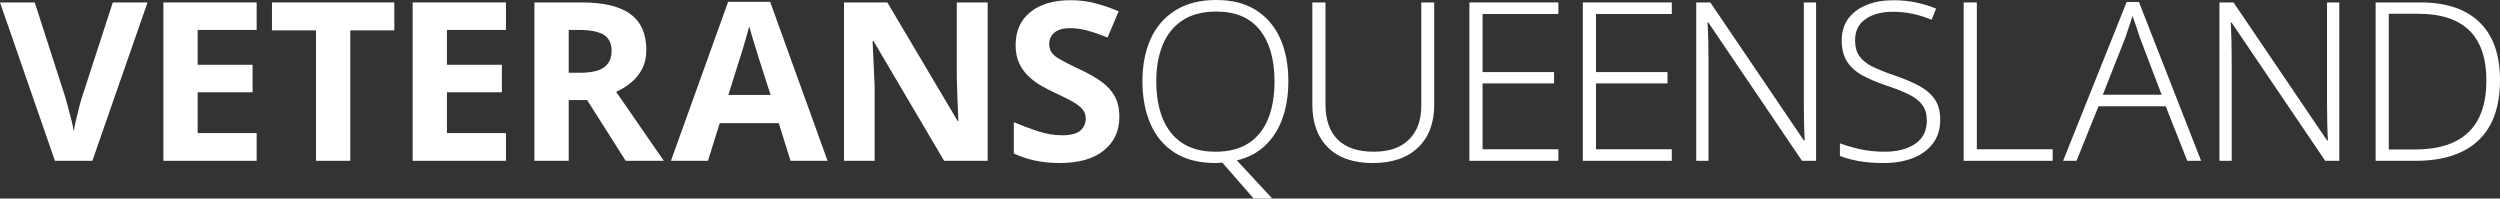
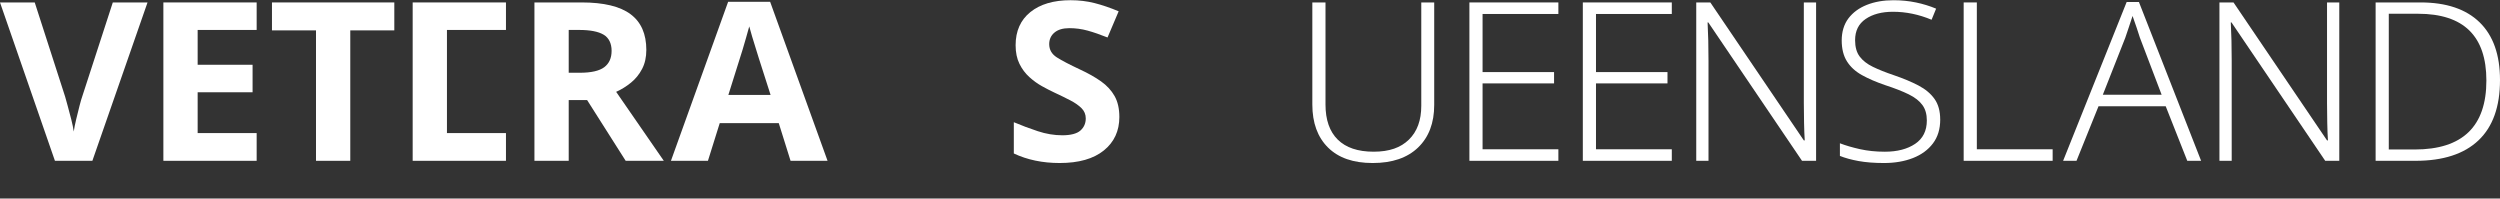
<svg xmlns="http://www.w3.org/2000/svg" width="403" height="32" viewBox="0 0 403 32" fill="none">
  <rect x="0" y="0" width="403" height="32" fill="#333333" stroke="none" />
  <g clip-path="url(#clip0_133_1716)">
    <path d="M23.782 0.393L14.891 25.922H8.854L0 0.393H5.598L10.501 15.589C10.574 15.851 10.708 16.335 10.903 17.036C11.098 17.739 11.293 18.478 11.489 19.253C11.684 20.027 11.818 20.678 11.891 21.201C11.964 20.676 12.091 20.027 12.276 19.253C12.459 18.478 12.642 17.739 12.825 17.036C13.008 16.333 13.147 15.851 13.245 15.589L18.184 0.393H23.782Z" fill="white" />
    <path d="M41.373 25.922H26.336V0.393H41.373V4.827H31.861V10.44H40.715V14.874H31.861V21.453H41.373V25.922Z" fill="white" />
    <path d="M56.465 25.922H50.94V4.898H43.842V0.393H63.563V4.898H56.465V25.922Z" fill="white" />
-     <path d="M81.561 25.922H66.523V0.393H81.561V4.827H72.048V10.44H80.902V14.874H72.048V21.453H81.561V25.922Z" fill="white" />
+     <path d="M81.561 25.922H66.523V0.393H81.561V4.827H72.048V10.44V14.874H72.048V21.453H81.561V25.922Z" fill="white" />
    <path d="M93.762 0.393C97.323 0.393 99.95 1.025 101.645 2.288C103.341 3.552 104.189 5.47 104.189 8.045C104.189 9.213 103.963 10.232 103.511 11.102C103.06 11.973 102.462 12.711 101.719 13.319C100.975 13.927 100.175 14.423 99.323 14.804L107.006 25.924H100.86L94.64 16.127H91.676V25.924H86.151V0.393H93.762ZM93.359 4.827H91.676V11.727H93.469C95.298 11.727 96.608 11.429 97.403 10.834C98.196 10.238 98.591 9.356 98.591 8.188C98.591 7.02 98.164 6.109 97.311 5.596C96.457 5.084 95.14 4.827 93.359 4.827Z" fill="white" />
    <path d="M127.438 25.922L125.535 19.844H116.023L114.12 25.922H108.156L117.376 0.286H124.145L133.402 25.922H127.438ZM124.218 15.303L122.316 9.368C122.194 8.962 122.035 8.45 121.84 7.83C121.645 7.21 121.45 6.579 121.255 5.935C121.059 5.292 120.901 4.731 120.779 4.255C120.657 4.731 120.491 5.322 120.284 6.025C120.077 6.729 119.882 7.396 119.699 8.028C119.516 8.659 119.375 9.107 119.277 9.369L117.411 15.305H124.216L124.218 15.303Z" fill="white" />
-     <path d="M159.213 25.922H152.189L140.81 6.615H140.664C140.712 7.83 140.766 9.046 140.827 10.261C140.888 11.477 140.942 12.693 140.991 13.908V25.922H136.052V0.393H143.04L154.382 19.522H154.492C154.443 18.354 154.394 17.186 154.346 16.018C154.297 14.85 154.26 13.67 154.236 12.478V0.393H159.212V25.922H159.213Z" fill="white" />
    <path d="M180.441 18.843C180.441 21.107 179.605 22.913 177.934 24.258C176.263 25.605 173.892 26.278 170.819 26.278C168.063 26.278 165.599 25.765 163.428 24.74V19.699C164.672 20.223 165.958 20.707 167.287 21.146C168.617 21.587 169.941 21.808 171.258 21.808C172.575 21.808 173.593 21.553 174.166 21.041C174.739 20.528 175.025 19.879 175.025 19.091C175.025 18.448 174.798 17.899 174.347 17.446C173.896 16.994 173.291 16.571 172.535 16.178C171.779 15.785 170.913 15.362 169.937 14.908C169.328 14.622 168.669 14.283 167.962 13.89C167.254 13.496 166.576 13.008 165.932 12.424C165.285 11.84 164.754 11.132 164.339 10.296C163.925 9.461 163.717 8.46 163.717 7.292C163.717 5.004 164.51 3.223 166.096 1.946C167.681 0.671 169.84 0.034 172.572 0.034C173.938 0.034 175.23 0.189 176.45 0.499C177.669 0.809 178.962 1.25 180.328 1.822L178.535 6.041C177.34 5.564 176.267 5.195 175.316 4.932C174.364 4.67 173.389 4.539 172.389 4.539C171.34 4.539 170.535 4.777 169.974 5.254C169.413 5.731 169.132 6.351 169.132 7.113C169.132 8.019 169.547 8.734 170.376 9.259C171.206 9.783 172.437 10.427 174.072 11.189C175.413 11.809 176.553 12.453 177.492 13.12C178.431 13.787 179.157 14.574 179.67 15.48C180.182 16.386 180.438 17.506 180.438 18.841L180.441 18.843Z" fill="white" />
-     <path d="M207.683 13.122C207.683 15.291 207.373 17.257 206.751 19.021C206.129 20.785 205.202 22.256 203.97 23.436C202.739 24.616 201.207 25.421 199.378 25.85L205.086 32H202.085L197.036 26.208C196.841 26.232 196.658 26.249 196.487 26.262C196.317 26.274 196.134 26.279 195.939 26.279C193.304 26.279 191.114 25.726 189.372 24.618C187.628 23.509 186.323 21.96 185.457 19.97C184.591 17.979 184.159 15.686 184.159 13.088C184.159 10.49 184.603 8.213 185.494 6.259C186.384 4.304 187.713 2.774 189.482 1.663C191.25 0.555 193.438 0.002 196.048 0.002C198.658 0.002 200.676 0.533 202.395 1.594C204.115 2.654 205.425 4.163 206.33 6.116C207.232 8.07 207.683 10.406 207.683 13.123V13.122ZM186.389 13.122C186.389 15.386 186.731 17.371 187.414 19.076C188.097 20.78 189.146 22.103 190.56 23.044C191.975 23.986 193.768 24.456 195.939 24.456C198.109 24.456 199.932 23.986 201.336 23.044C202.739 22.103 203.775 20.787 204.446 19.093C205.117 17.4 205.451 15.41 205.451 13.122C205.451 9.594 204.666 6.836 203.091 4.846C201.517 2.855 199.169 1.861 196.048 1.861C193.878 1.861 192.073 2.333 190.633 3.272C189.194 4.214 188.126 5.532 187.431 7.224C186.736 8.916 186.388 10.883 186.388 13.123L186.389 13.122Z" fill="white" />
    <path d="M231.195 0.393V16.912C231.195 19.82 230.329 22.108 228.598 23.777C226.866 25.445 224.427 26.279 221.28 26.279C218.134 26.279 215.755 25.445 214.072 23.777C212.389 22.108 211.548 19.796 211.548 16.84V0.393H213.67V16.84C213.67 19.319 214.329 21.209 215.646 22.506C216.963 23.805 218.89 24.454 221.427 24.454C223.963 24.454 225.786 23.805 227.117 22.506C228.446 21.207 229.11 19.391 229.11 17.055V0.393H231.195Z" fill="white" />
    <path d="M251.21 25.922H236.868V0.393H251.21V2.253H238.99V11.62H250.515V13.444H238.99V24.063H251.21V25.922Z" fill="white" />
    <path d="M269.494 25.922H255.151V0.393H269.494V2.253H257.273V11.62H268.799V13.444H257.273V24.063H269.494V25.922Z" fill="white" />
    <path d="M292.753 25.922H290.484L275.374 3.611H275.264C275.313 4.541 275.349 5.523 275.374 6.56C275.398 7.597 275.41 8.688 275.41 9.832V25.922H273.435V0.393H275.703L290.777 22.632H290.923C290.875 21.893 290.838 20.947 290.814 19.791C290.789 18.635 290.777 17.569 290.777 16.59V0.393H292.753V25.922Z" fill="white" />
    <path d="M312.764 19.271C312.764 20.797 312.374 22.079 311.594 23.114C310.813 24.151 309.74 24.938 308.374 25.474C307.008 26.01 305.447 26.279 303.691 26.279C302.13 26.279 300.764 26.172 299.593 25.958C298.422 25.743 297.422 25.469 296.593 25.135V23.097C297.52 23.455 298.598 23.771 299.83 24.046C301.062 24.32 302.396 24.456 303.837 24.456C305.837 24.456 307.465 24.034 308.721 23.188C309.977 22.341 310.606 21.085 310.606 19.415C310.606 18.413 310.369 17.586 309.892 16.93C309.416 16.275 308.684 15.703 307.696 15.214C306.708 14.726 305.445 14.232 303.909 13.73C302.445 13.229 301.189 12.688 300.14 12.104C299.091 11.52 298.286 10.781 297.725 9.887C297.164 8.993 296.884 7.868 296.884 6.509C296.884 5.15 297.243 3.923 297.962 2.969C298.682 2.016 299.67 1.289 300.926 0.788C302.182 0.288 303.614 0.037 305.224 0.037C306.492 0.037 307.7 0.157 308.846 0.395C309.993 0.633 311.078 0.967 312.102 1.396L311.371 3.184C309.322 2.326 307.248 1.897 305.151 1.897C303.346 1.897 301.875 2.285 300.741 3.06C299.607 3.834 299.041 4.972 299.041 6.475C299.041 7.571 299.285 8.448 299.772 9.102C300.26 9.758 300.968 10.312 301.894 10.765C302.821 11.218 303.956 11.671 305.297 12.124C306.834 12.649 308.156 13.204 309.266 13.787C310.376 14.371 311.235 15.092 311.846 15.95C312.456 16.808 312.761 17.916 312.761 19.275L312.764 19.271Z" fill="white" />
    <path d="M316.543 25.922V0.393H318.666V24.063H330.886V25.922H316.543Z" fill="white" />
    <path d="M352.588 25.922L349.112 17.126H338.282L334.733 25.922H332.574L342.819 0.322H344.794L354.819 25.922H352.588ZM348.453 15.267L344.941 6.042C344.843 5.709 344.673 5.184 344.429 4.469C344.185 3.754 343.965 3.123 343.77 2.574C343.575 3.194 343.368 3.821 343.148 4.451C342.929 5.082 342.746 5.625 342.599 6.078L338.977 15.267H348.453Z" fill="white" />
    <path d="M377.093 25.922H374.824L359.714 3.611H359.604C359.653 4.541 359.689 5.523 359.714 6.56C359.738 7.597 359.75 8.688 359.75 9.832V25.922H357.774V0.393H360.043L375.117 22.632H375.263C375.214 21.893 375.178 20.947 375.154 19.791C375.129 18.635 375.117 17.569 375.117 16.59V0.393H377.093V25.922Z" fill="white" />
    <path d="M403 12.907C403 17.198 401.842 20.439 399.524 22.632C397.207 24.825 393.829 25.922 389.39 25.922H382.95V0.393H390.195C394.341 0.393 397.512 1.461 399.707 3.592C401.903 5.726 403 8.831 403 12.907ZM400.805 12.979C400.805 5.804 397.134 2.217 389.792 2.217H385.072V24.098H389.243C396.951 24.098 400.805 20.392 400.805 12.979Z" fill="white" />
  </g>
  <defs>
    <clipPath id="clip0_133_1716">
      <rect width="403" height="32" fill="white" />
    </clipPath>
  </defs>
</svg>